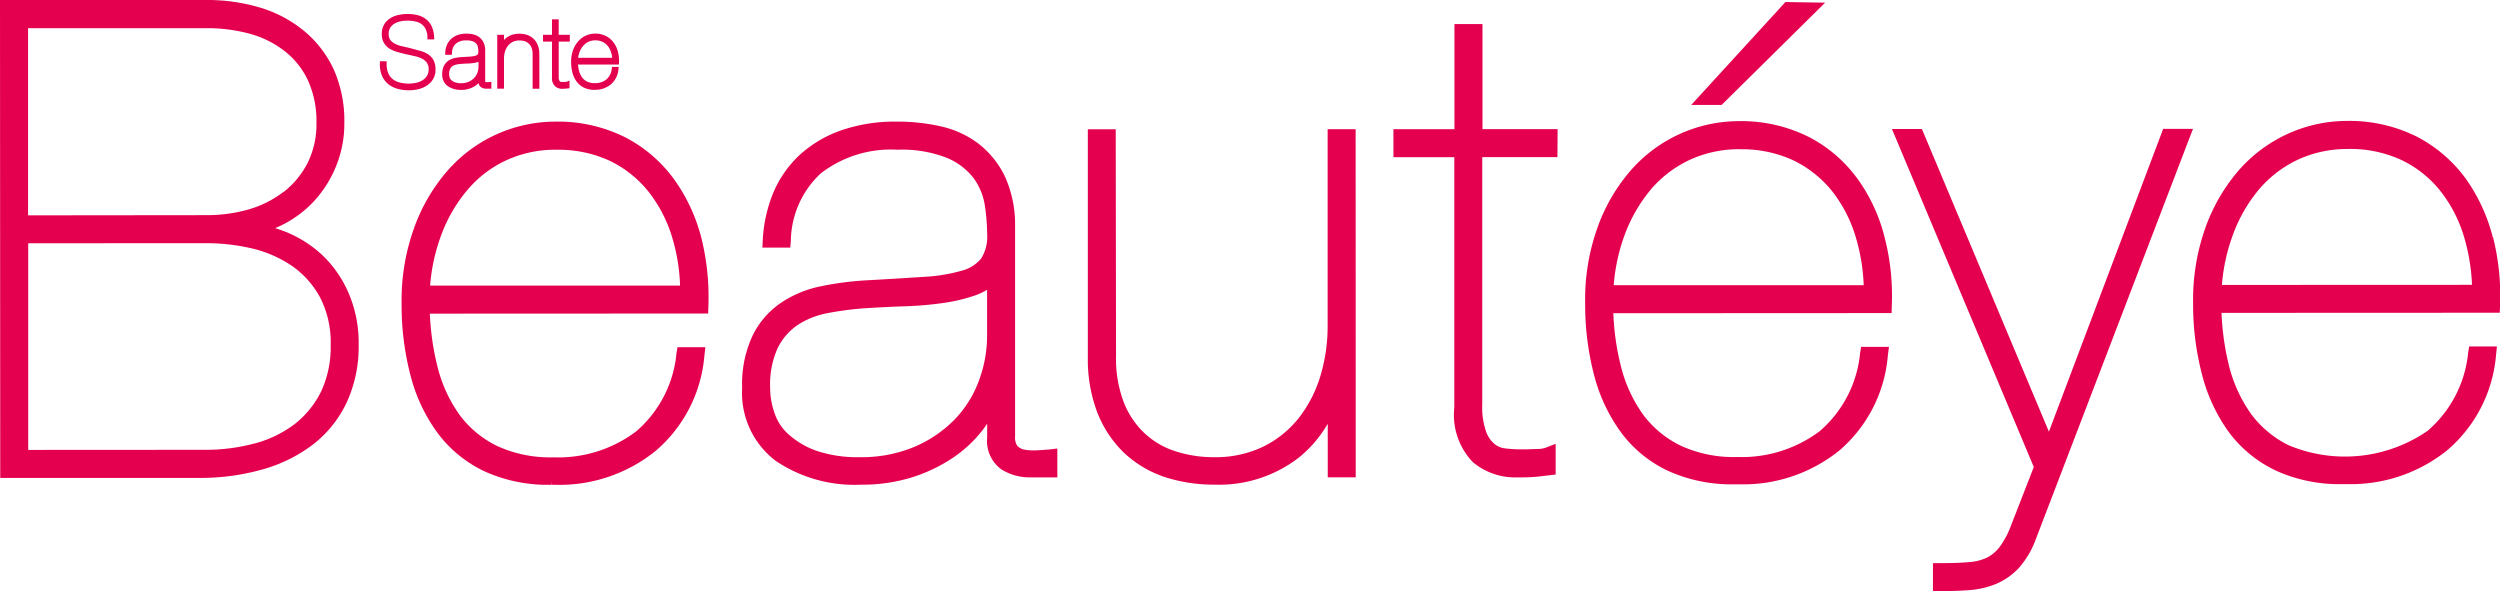
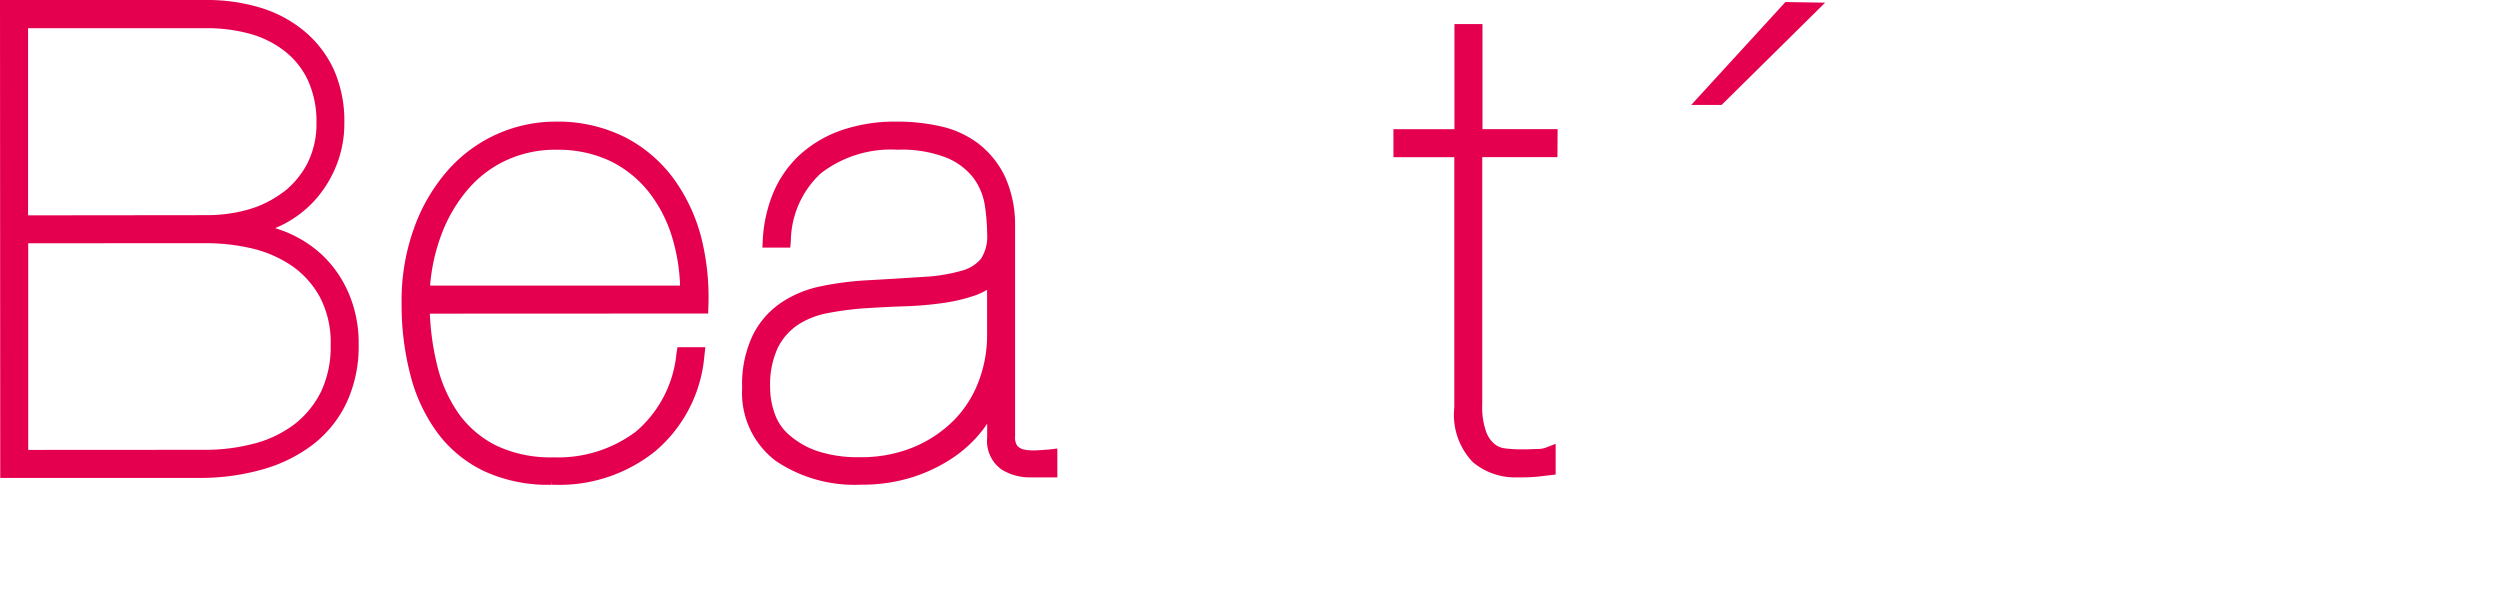
<svg xmlns="http://www.w3.org/2000/svg" width="118.413" height="28" viewBox="0 0 118.413 28">
  <defs>
    <style>.a{fill:none;}.b{clip-path:url(#a);}.c{fill:#e5004f;}</style>
    <clipPath id="a">
      <rect class="a" width="118.413" height="28" />
    </clipPath>
  </defs>
  <g transform="translate(-24 -17)">
    <g class="b" transform="translate(24 17)">
      <path class="c" d="M46.16,12.8a6.609,6.609,0,0,0-2.3-1.978,7.124,7.124,0,0,0-3.362-.748,6.8,6.8,0,0,0-5.034,2.289,8.42,8.42,0,0,0-1.6,2.709,10.1,10.1,0,0,0-.606,3.622,13.116,13.116,0,0,0,.411,3.359,7.93,7.93,0,0,0,1.287,2.76,5.936,5.936,0,0,0,2.268,1.843,7.245,7.245,0,0,0,3.119.619V27.09h0l.011.186h.2A7.24,7.24,0,0,0,45.29,25.67,6.652,6.652,0,0,0,47.6,21.157l.047-.4-1.321,0-.05.3a5.548,5.548,0,0,1-1.91,3.69,6.12,6.12,0,0,1-3.9,1.228,6.014,6.014,0,0,1-2.694-.543,4.852,4.852,0,0,1-1.779-1.484,6.674,6.674,0,0,1-1.033-2.26,12.432,12.432,0,0,1-.364-2.519l13-.006h.183l.01-.341a11.648,11.648,0,0,0-.332-3.238A8.275,8.275,0,0,0,46.16,12.8m-5.57-1.393a5.782,5.782,0,0,1,2.533.525,5.278,5.278,0,0,1,1.827,1.456,6.518,6.518,0,0,1,1.123,2.167,8.939,8.939,0,0,1,.375,2.286l-11.84,0a8.843,8.843,0,0,1,.564-2.491,7.094,7.094,0,0,1,1.3-2.151,5.36,5.36,0,0,1,1.842-1.338,5.575,5.575,0,0,1,2.247-.457Z" transform="translate(-14.236 -4.313)" />
      <path class="c" d="M15.3,12.114a5.661,5.661,0,0,0-1.806-1.148c-.172-.065-.327-.12-.465-.161.112-.044.214-.091.309-.137A5.286,5.286,0,0,0,14.9,9.5a5.531,5.531,0,0,0,1.037-1.675,5.348,5.348,0,0,0,.373-2.006A5.99,5.99,0,0,0,15.8,3.273a5.2,5.2,0,0,0-1.421-1.827A5.97,5.97,0,0,0,12.291.351,8.739,8.739,0,0,0,9.782,0L0,0,.011,22.452v.185l9.444,0a10.815,10.815,0,0,0,2.97-.4A7.11,7.11,0,0,0,14.83,21.05a5.445,5.445,0,0,0,1.589-1.983,6.309,6.309,0,0,0,.569-2.745,6,6,0,0,0-.459-2.4,5.449,5.449,0,0,0-1.23-1.807M13.435,9.083a5,5,0,0,1-1.643.832,7.208,7.208,0,0,1-2,.276L1.33,10.2l0-8.865,8.454,0a7.7,7.7,0,0,1,2.08.273,4.72,4.72,0,0,1,1.643.832,3.792,3.792,0,0,1,1.082,1.373,4.676,4.676,0,0,1,.4,2.013,4.138,4.138,0,0,1-.418,1.89,4.174,4.174,0,0,1-1.132,1.374M9.789,11.519a9.505,9.505,0,0,1,2.2.261,5.69,5.69,0,0,1,1.873.837,4.319,4.319,0,0,1,1.3,1.474,4.636,4.636,0,0,1,.5,2.256,4.957,4.957,0,0,1-.45,2.191,4.459,4.459,0,0,1-1.238,1.535,5.38,5.38,0,0,1-1.875.921,8.97,8.97,0,0,1-2.4.311l-8.362.005,0-9.788Z" transform="translate(0 0)" />
      <path class="c" d="M76,25.6c-.206.015-.416.031-.637.042h-.107A2.145,2.145,0,0,1,74.8,25.6a.614.614,0,0,1-.311-.179.714.714,0,0,1-.1-.446l0-10.047a5.512,5.512,0,0,0-.5-2.3,4.374,4.374,0,0,0-1.237-1.517,4.622,4.622,0,0,0-1.78-.817,9.345,9.345,0,0,0-2.093-.225,7.8,7.8,0,0,0-2.657.424,5.74,5.74,0,0,0-1.965,1.18,5.236,5.236,0,0,0-1.235,1.8,6.772,6.772,0,0,0-.484,2.193l-.018.371H63.74l.028-.331a4.443,4.443,0,0,1,1.409-3.178,5.427,5.427,0,0,1,3.648-1.127,5.8,5.8,0,0,1,2.329.384,3.074,3.074,0,0,1,1.255.943,2.925,2.925,0,0,1,.538,1.258,9.3,9.3,0,0,1,.119,1.414,1.934,1.934,0,0,1-.286,1.156,1.757,1.757,0,0,1-.924.576,8.065,8.065,0,0,1-1.836.293c-.774.051-1.7.108-2.79.168a14.844,14.844,0,0,0-2.015.27,5.269,5.269,0,0,0-1.874.761,4,4,0,0,0-1.359,1.527,5.355,5.355,0,0,0-.52,2.53,4.032,4.032,0,0,0,1.595,3.461A6.675,6.675,0,0,0,67.1,27.266h.03a7.951,7.951,0,0,0,2.348-.339A7.522,7.522,0,0,0,71.431,26a6.054,6.054,0,0,0,1.436-1.341c.069-.092.137-.188.2-.284v.655a1.657,1.657,0,0,0,.67,1.509,2.508,2.508,0,0,0,1.374.381h1.279l0-1.367Zm-12.316-.693A2.372,2.372,0,0,1,63,23.889a3.568,3.568,0,0,1-.213-1.214,4.165,4.165,0,0,1,.357-1.879,2.815,2.815,0,0,1,.956-1.1,3.9,3.9,0,0,1,1.418-.557,14.713,14.713,0,0,1,1.756-.229c.712-.045,1.309-.075,1.874-.093a16.519,16.519,0,0,0,1.838-.157,8.065,8.065,0,0,0,1.538-.369,3.122,3.122,0,0,0,.539-.257l0,2.174a6.107,6.107,0,0,1-.394,2.148,5.272,5.272,0,0,1-1.15,1.83,5.926,5.926,0,0,1-1.893,1.285,6.51,6.51,0,0,1-2.595.493,6.093,6.093,0,0,1-2.039-.3,3.906,3.906,0,0,1-1.311-.764" transform="translate(-26.309 -4.309)" />
-       <path class="c" d="M144.168,12.76a6.556,6.556,0,0,0-2.3-1.977,7.162,7.162,0,0,0-3.364-.75,6.818,6.818,0,0,0-5.033,2.288,8.411,8.411,0,0,0-1.6,2.709,10.108,10.108,0,0,0-.6,3.624,13.278,13.278,0,0,0,.41,3.358,8,8,0,0,0,1.287,2.761,5.863,5.863,0,0,0,2.267,1.841,7.306,7.306,0,0,0,3.131.621l.2,0a7.27,7.27,0,0,0,4.743-1.6,6.641,6.641,0,0,0,2.3-4.511l.053-.4-1.322,0-.047.3a5.574,5.574,0,0,1-1.91,3.691,6.139,6.139,0,0,1-3.9,1.226,6,6,0,0,1-2.7-.543A4.858,4.858,0,0,1,134,23.911a6.737,6.737,0,0,1-1.033-2.261,12,12,0,0,1-.361-2.519l13-.007h.18l.009-.341a11.057,11.057,0,0,0-.337-3.233,8.109,8.109,0,0,0-1.286-2.788M138.6,11.365a5.8,5.8,0,0,1,2.535.526,5.357,5.357,0,0,1,1.832,1.457,6.516,6.516,0,0,1,1.117,2.166,9.036,9.036,0,0,1,.38,2.288l-11.84,0a8.812,8.812,0,0,1,.56-2.491,7.281,7.281,0,0,1,1.293-2.151,5.488,5.488,0,0,1,1.845-1.338,5.614,5.614,0,0,1,2.251-.46Z" transform="translate(-56.19 -4.295)" />
-       <path class="c" d="M195.815,15.526a8.337,8.337,0,0,0-1.289-2.788,6.7,6.7,0,0,0-2.3-1.974,7.152,7.152,0,0,0-3.364-.749,6.76,6.76,0,0,0-2.7.585,6.87,6.87,0,0,0-2.333,1.7,8.532,8.532,0,0,0-1.6,2.7,10.164,10.164,0,0,0-.609,3.627A13.055,13.055,0,0,0,182.035,22a8.092,8.092,0,0,0,1.281,2.76,5.93,5.93,0,0,0,2.273,1.839,7.251,7.251,0,0,0,3.13.618l.2,0a7.279,7.279,0,0,0,4.744-1.609,6.658,6.658,0,0,0,2.306-4.511l.042-.4-1.318,0-.046.3a5.6,5.6,0,0,1-1.913,3.691,6.892,6.892,0,0,1-6.6.683,4.928,4.928,0,0,1-1.775-1.485,6.83,6.83,0,0,1-1.035-2.258,12.382,12.382,0,0,1-.358-2.522l13-.006h.178l.014-.34a11.327,11.327,0,0,0-.332-3.238m-6.875-4.179a5.78,5.78,0,0,1,2.547.528,5.24,5.24,0,0,1,1.829,1.456,6.484,6.484,0,0,1,1.122,2.167,9.16,9.16,0,0,1,.38,2.284l-11.844.005a8.772,8.772,0,0,1,.565-2.492,7.081,7.081,0,0,1,1.293-2.15,5.477,5.477,0,0,1,1.843-1.338,5.576,5.576,0,0,1,2.246-.459Z" transform="translate(-77.743 -4.287)" />
-       <path class="c" d="M164.116,25.014l-5.968-14.222-.048-.113-1.419,0L163.4,26.688l-1.07,2.749a4.115,4.115,0,0,1-.544,1.032,1.778,1.778,0,0,1-.613.516,2.41,2.41,0,0,1-.857.209c-.344.03-.74.046-1.254.046l-.438,0,0,1.326h.413c.446,0,.881-.016,1.3-.046a4.161,4.161,0,0,0,1.263-.289,3.19,3.19,0,0,0,1.074-.742,4.2,4.2,0,0,0,.814-1.362l7.452-19.456-1.412,0Z" transform="translate(-67.069 -4.568)" />
      <path class="c" d="M123.177,6.971h-3.559l0-4.976h-1.328l0,4.979H115.4V8.3h2.884l0,11.858a3.224,3.224,0,0,0,.883,2.59,3.1,3.1,0,0,0,2.058.717h.082a8.674,8.674,0,0,0,.927-.035l.85-.1,0-1.454-.5.193a1.238,1.238,0,0,1-.4.051c-.191.009-.4.017-.672.018a6.3,6.3,0,0,1-.834-.048.943.943,0,0,1-.5-.217,1.324,1.324,0,0,1-.394-.594,3.414,3.414,0,0,1-.177-1.243l0-11.74h3.561Z" transform="translate(-49.4 -0.854)" />
-       <path class="c" d="M101.447,10.7l0,9.284A8.187,8.187,0,0,1,101.1,22.4a6.026,6.026,0,0,1-1.027,1.987,4.905,4.905,0,0,1-1.676,1.349,5.2,5.2,0,0,1-2.326.5,5.855,5.855,0,0,1-1.814-.275,3.841,3.841,0,0,1-1.46-.84,4,4,0,0,1-1-1.47,5.829,5.829,0,0,1-.373-2.21L91.41,10.891v-.186l-1.322,0,0,10.82A7.083,7.083,0,0,0,90.53,24.1a5.35,5.35,0,0,0,1.254,1.91,5.25,5.25,0,0,0,1.91,1.154,7.508,7.508,0,0,0,2.375.372h.025a6.169,6.169,0,0,0,3.992-1.284,5.785,5.785,0,0,0,1.366-1.6l0,2.539h1.325L102.773,10.7Z" transform="translate(-38.563 -4.581)" />
      <path class="c" d="M146.4.2,144.52.169l-4.462,4.874h1.44Z" transform="translate(-59.953 -0.073)" />
-       <path class="c" d="M32.853,4.775a2.04,2.04,0,0,1-.541-.067,1.231,1.231,0,0,1-.446-.222,1.058,1.058,0,0,1-.3-.4,1.388,1.388,0,0,1-.1-.573V3.4h.319v.114a1.161,1.161,0,0,0,.076.447.724.724,0,0,0,.209.282.857.857,0,0,0,.329.162,1.741,1.741,0,0,0,.444.053,1.572,1.572,0,0,0,.35-.039.942.942,0,0,0,.3-.124.632.632,0,0,0,.206-.208.551.551,0,0,0,.076-.3.513.513,0,0,0-.084-.316.631.631,0,0,0-.231-.194,1.239,1.239,0,0,0-.339-.116l-.073-.017c-.095-.023-.207-.049-.315-.069l-.06-.015c-.111-.028-.222-.056-.333-.086a1.528,1.528,0,0,1-.378-.147.828.828,0,0,1-.292-.275.813.813,0,0,1-.113-.444.86.86,0,0,1,.117-.461.874.874,0,0,1,.3-.294,1.2,1.2,0,0,1,.391-.149,2.045,2.045,0,0,1,.886.011,1.071,1.071,0,0,1,.395.189.941.941,0,0,1,.274.343,1.31,1.31,0,0,1,.116.5l.007.119h-.325l0-.11a.908.908,0,0,0-.08-.369.662.662,0,0,0-.189-.238.764.764,0,0,0-.284-.13,1.728,1.728,0,0,0-.71-.011.893.893,0,0,0-.291.107.643.643,0,0,0-.206.194.524.524,0,0,0-.074.3.463.463,0,0,0,.073.28.659.659,0,0,0,.216.18,1.44,1.44,0,0,0,.329.118c.13.029.268.06.407.094l.431.116a1.451,1.451,0,0,1,.382.157A.787.787,0,0,1,34,3.335a.925.925,0,0,1,.1.462.858.858,0,0,1-.115.454,1.009,1.009,0,0,1-.3.306,1.311,1.311,0,0,1-.4.168,1.9,1.9,0,0,1-.438.05m8.784-.02h0a1.116,1.116,0,0,1-.488-.1.921.921,0,0,1-.357-.291,1.242,1.242,0,0,1-.2-.428,1.975,1.975,0,0,1-.062-.514,1.574,1.574,0,0,1,.093-.555,1.293,1.293,0,0,1,.251-.42,1.07,1.07,0,0,1,.79-.357,1.109,1.109,0,0,1,.522.118,1.044,1.044,0,0,1,.361.311,1.219,1.219,0,0,1,.2.434,1.8,1.8,0,0,1,.052.492l-.005.112H40.852a1.574,1.574,0,0,0,.047.293.921.921,0,0,0,.143.313.655.655,0,0,0,.239.2.82.82,0,0,0,.368.074.84.84,0,0,0,.538-.168.758.758,0,0,0,.26-.5l.013-.1h.32l-.016.128A1.04,1.04,0,0,1,42.4,4.5a1.127,1.127,0,0,1-.742.251Zm-6.319,0a1.041,1.041,0,0,1-.635-.18.653.653,0,0,1-.258-.561.878.878,0,0,1,.082-.4.666.666,0,0,1,.222-.247.817.817,0,0,1,.3-.122,2.057,2.057,0,0,1,.3-.04l.082-.005.329-.02A1.27,1.27,0,0,0,36,3.137a.21.21,0,0,0,.1-.064.222.222,0,0,0,.03-.132,1.445,1.445,0,0,0-.017-.2.372.372,0,0,0-.067-.157.4.4,0,0,0-.161-.12.8.8,0,0,0-.32-.051.729.729,0,0,0-.494.149.591.591,0,0,0-.189.426l-.007.107h-.317l.005-.12a1.015,1.015,0,0,1,.076-.342.877.877,0,0,1,.2-.288.974.974,0,0,1,.312-.188,1.239,1.239,0,0,1,.418-.065,1.442,1.442,0,0,1,.317.035.761.761,0,0,1,.287.132.732.732,0,0,1,.2.245.844.844,0,0,1,.081.366V4.354a.132.132,0,0,0,0,.027l.007,0a.28.28,0,0,0,.055.007h.031l.034,0,.037,0,.128-.01V4.7H36.5a.431.431,0,0,1-.235-.066.281.281,0,0,1-.122-.2,1.073,1.073,0,0,1-.15.124,1.178,1.178,0,0,1-.674.2m4.792-.05a.516.516,0,0,1-.342-.12.534.534,0,0,1-.151-.43V2.468h-.426v-.32h.426V1.414h.318v.734h.526v.32h-.526V4.137a.4.4,0,0,0,.022.158.167.167,0,0,0,.038.064.087.087,0,0,0,.042.019,1.61,1.61,0,0,0,.213,0,.3.3,0,0,0,.041,0l.155-.063v.363l-.181.02a1.447,1.447,0,0,1-.156.005m-1.089,0H38.7V3.057a.823.823,0,0,0-.05-.3.521.521,0,0,0-.326-.305.833.833,0,0,0-.247-.036.7.7,0,0,0-.315.066.662.662,0,0,0-.226.182.855.855,0,0,0-.142.271,1.15,1.15,0,0,0-.049.339V4.7h-.32V2.147h.32v.247a.873.873,0,0,1,.1-.094.9.9,0,0,1,.283-.153,1.19,1.19,0,0,1,.72.007.865.865,0,0,1,.3.186.828.828,0,0,1,.2.305,1.072,1.072,0,0,1,.07.4ZM36.136,3.427a1.105,1.105,0,0,1-.236.057,2.4,2.4,0,0,1-.277.025c-.095,0-.187.009-.276.014a1.893,1.893,0,0,0-.249.031.526.526,0,0,0-.186.073.358.358,0,0,0-.12.138.6.6,0,0,0-.019.41.311.311,0,0,0,.085.124.469.469,0,0,0,.172.1.786.786,0,0,0,.279.042.91.91,0,0,0,.358-.067.808.808,0,0,0,.26-.177.706.706,0,0,0,.156-.248.848.848,0,0,0,.055-.294Zm4.721-.189h1.611a1.106,1.106,0,0,0-.048-.251.9.9,0,0,0-.155-.305.712.712,0,0,0-.249-.2.793.793,0,0,0-.349-.072.756.756,0,0,0-.308.062.713.713,0,0,0-.249.183.966.966,0,0,0-.182.3,1.265,1.265,0,0,0-.071.28" transform="translate(-13.473 -0.499)" />
    </g>
  </g>
</svg>